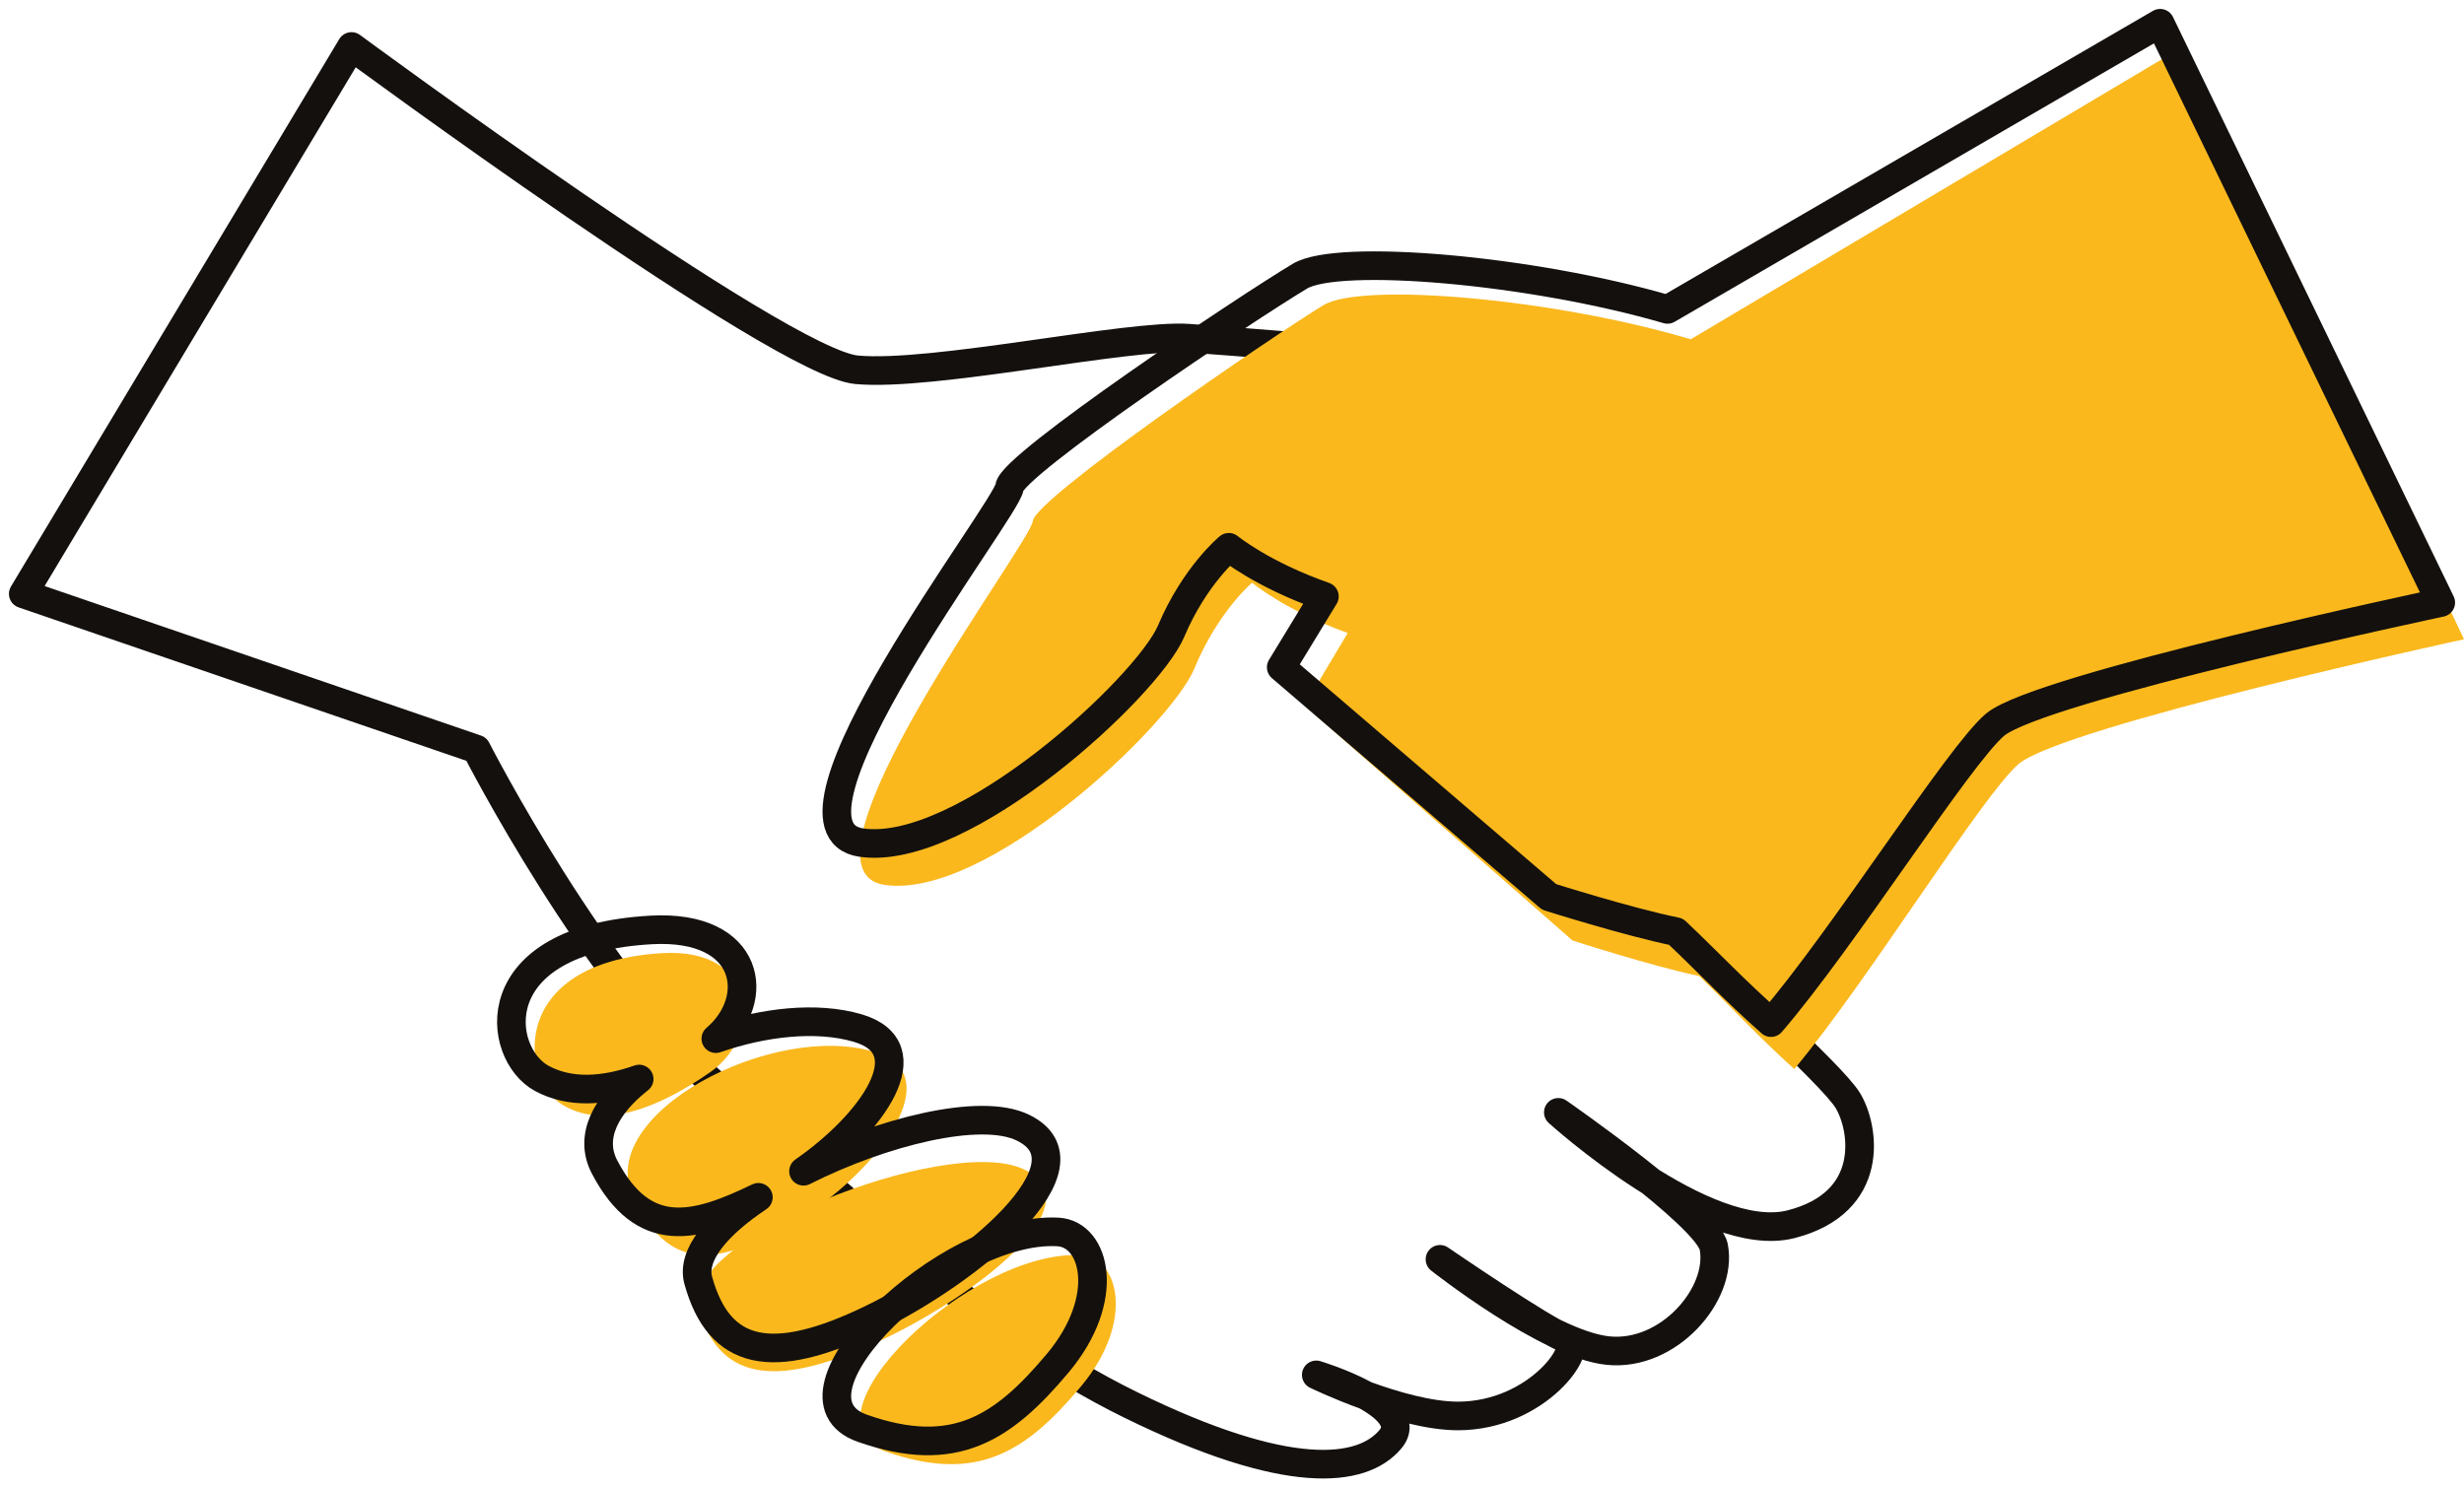
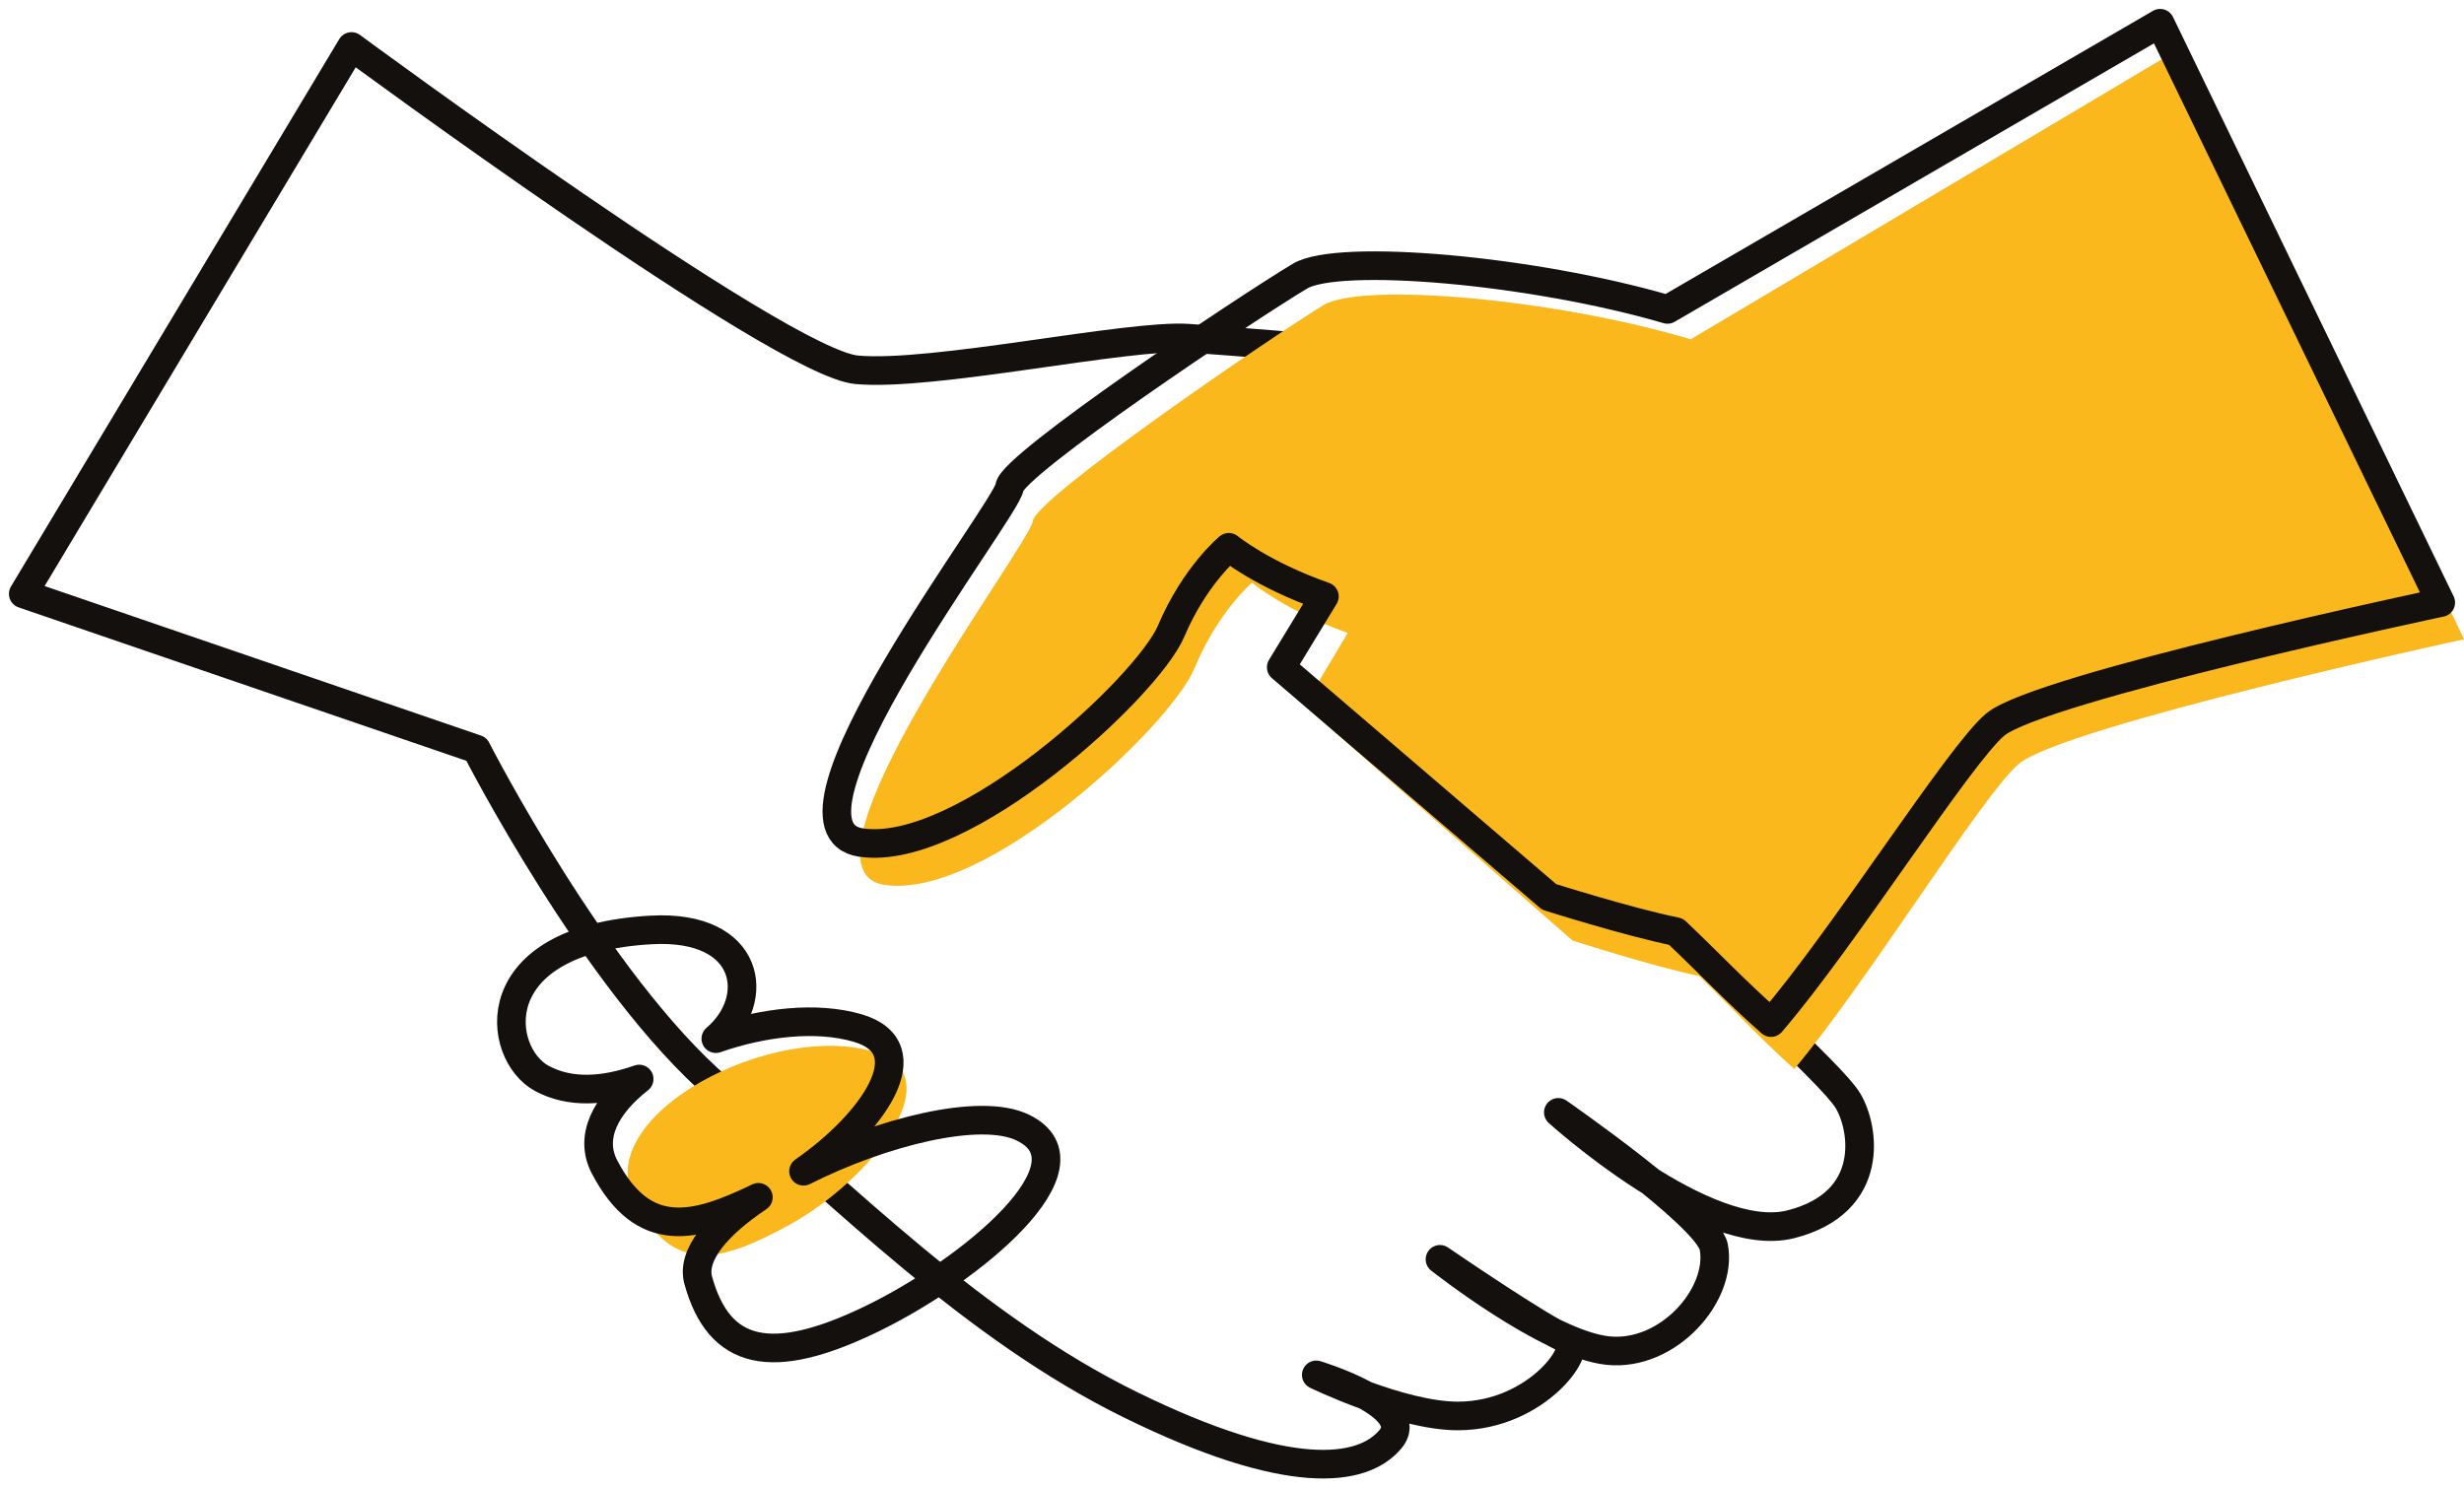
<svg xmlns="http://www.w3.org/2000/svg" width="106" height="64" viewBox="0 0 106 64" fill="none">
  <path d="M1 25.552L20.495 32.233C20.495 32.233 25.636 42.297 30.943 46.846C36.248 51.394 41.894 57.139 48.645 60.45C55.392 63.761 58.594 63.38 59.812 61.93C61.032 60.482 56.625 59.157 56.625 59.157C56.625 59.157 60.257 60.922 62.713 60.925C66.173 60.925 68.258 57.878 67.382 57.595C66.506 57.31 61.947 54.185 61.947 54.185C61.947 54.185 66.574 57.843 69.17 58.112C71.766 58.384 74.109 55.697 73.726 53.657C73.48 52.332 67.038 47.861 67.038 47.861C67.038 47.861 73.376 53.609 77.046 52.676C80.717 51.74 80.204 48.53 79.497 47.36C78.793 46.187 73.776 41.788 70.391 38.25C67.002 34.712 63.928 32.388 60.928 30.809C57.929 29.231 62.906 22.446 62.906 22.446L57.154 15.029C57.154 15.029 53.732 14.736 51.136 14.552C48.544 14.37 40.136 16.213 36.851 15.911C33.566 15.61 15.122 2 15.122 2L1 25.552Z" stroke="#13100E" stroke-width="1.231" stroke-miterlimit="10" stroke-linecap="round" stroke-linejoin="round" />
  <path d="M93.927 2L72.735 14.599C66.866 12.846 58.577 12.125 56.924 13.135C54.657 14.521 44.525 21.45 44.43 22.422C44.338 23.395 33.682 37.42 38.052 38.074C42.422 38.728 50.364 31.221 51.381 28.765C52.397 26.31 53.863 25.072 53.863 25.072C53.863 25.072 55.282 26.269 57.978 27.236L56.118 30.356L67.645 40.465C67.645 40.465 71.002 41.556 73.1 41.997C74.59 43.442 75.585 44.547 77.188 46C80.314 42.283 85.279 34.211 86.832 32.879C88.728 31.253 106 27.506 106 27.506L93.927 2Z" fill="#FAB81D" />
-   <path d="M28.461 41.012C21.806 41.426 22.404 46.444 24.184 47.529C25.961 48.613 28.31 47.693 30.563 46.126C32.817 44.556 32.636 40.755 28.461 41.012Z" fill="#FAB81D" />
  <path d="M37.693 45.284C33.298 43.88 25.52 47.949 27.246 51.528C28.923 55.016 31.148 54.225 33.92 52.723C37.355 50.863 41.016 46.346 37.693 45.284Z" fill="#FAB81D" />
-   <path d="M44.001 50.293C40.649 48.797 29.154 53.365 30.05 56.331C30.945 59.295 33.193 59.768 37.482 57.861C41.771 55.954 47.288 51.756 44.001 50.293Z" fill="#FAB81D" />
-   <path d="M46.518 54.008C41.765 53.73 34.146 61.068 38.1 62.455C42.053 63.843 44.15 62.458 46.498 59.66C48.845 56.864 48.118 54.099 46.518 54.008Z" fill="#FAB81D" />
  <path d="M92.927 1L71.735 13.313C65.866 11.602 57.577 10.895 55.924 11.882C53.657 13.236 43.525 20.008 43.43 20.958C43.338 21.909 32.682 35.615 37.052 36.254C41.422 36.893 49.364 29.557 50.381 27.157C51.397 24.757 52.863 23.548 52.863 23.548C52.863 23.548 54.282 24.718 56.975 25.663L55.118 28.712L66.642 38.591C66.642 38.591 69.999 39.657 72.1 40.087C73.59 41.5 74.585 42.58 76.188 44C79.314 40.367 84.279 32.479 85.832 31.178C87.725 29.588 105 25.927 105 25.927L92.927 1Z" stroke="#13100E" stroke-width="1.231" stroke-miterlimit="10" stroke-linecap="round" stroke-linejoin="round" />
  <path d="M44 48.517C42.169 47.628 37.913 48.709 34.567 50.396C37.521 48.348 39.836 45.096 36.894 44.233C35.126 43.716 32.837 43.979 30.794 44.691C32.778 43.012 32.321 39.778 28.022 40.012C20.683 40.417 21.343 45.335 23.306 46.399C24.521 47.056 25.976 46.96 27.497 46.427C26.069 47.547 25.328 48.912 26.006 50.209C27.688 53.417 29.895 52.84 32.625 51.517C30.869 52.691 29.734 53.994 30.039 55.093C30.935 58.322 33.184 58.836 37.477 56.759C41.769 54.683 47.289 50.11 44 48.517Z" stroke="#13100E" stroke-width="1.231" stroke-miterlimit="10" stroke-linecap="round" stroke-linejoin="round" />
-   <path d="M45.518 53.008C40.765 52.733 33.146 60.068 37.1 61.455C41.053 62.843 43.15 61.458 45.498 58.66C47.845 55.864 47.118 53.099 45.518 53.008Z" stroke="#13100E" stroke-width="1.231" stroke-miterlimit="10" stroke-linecap="round" stroke-linejoin="round" />
</svg>